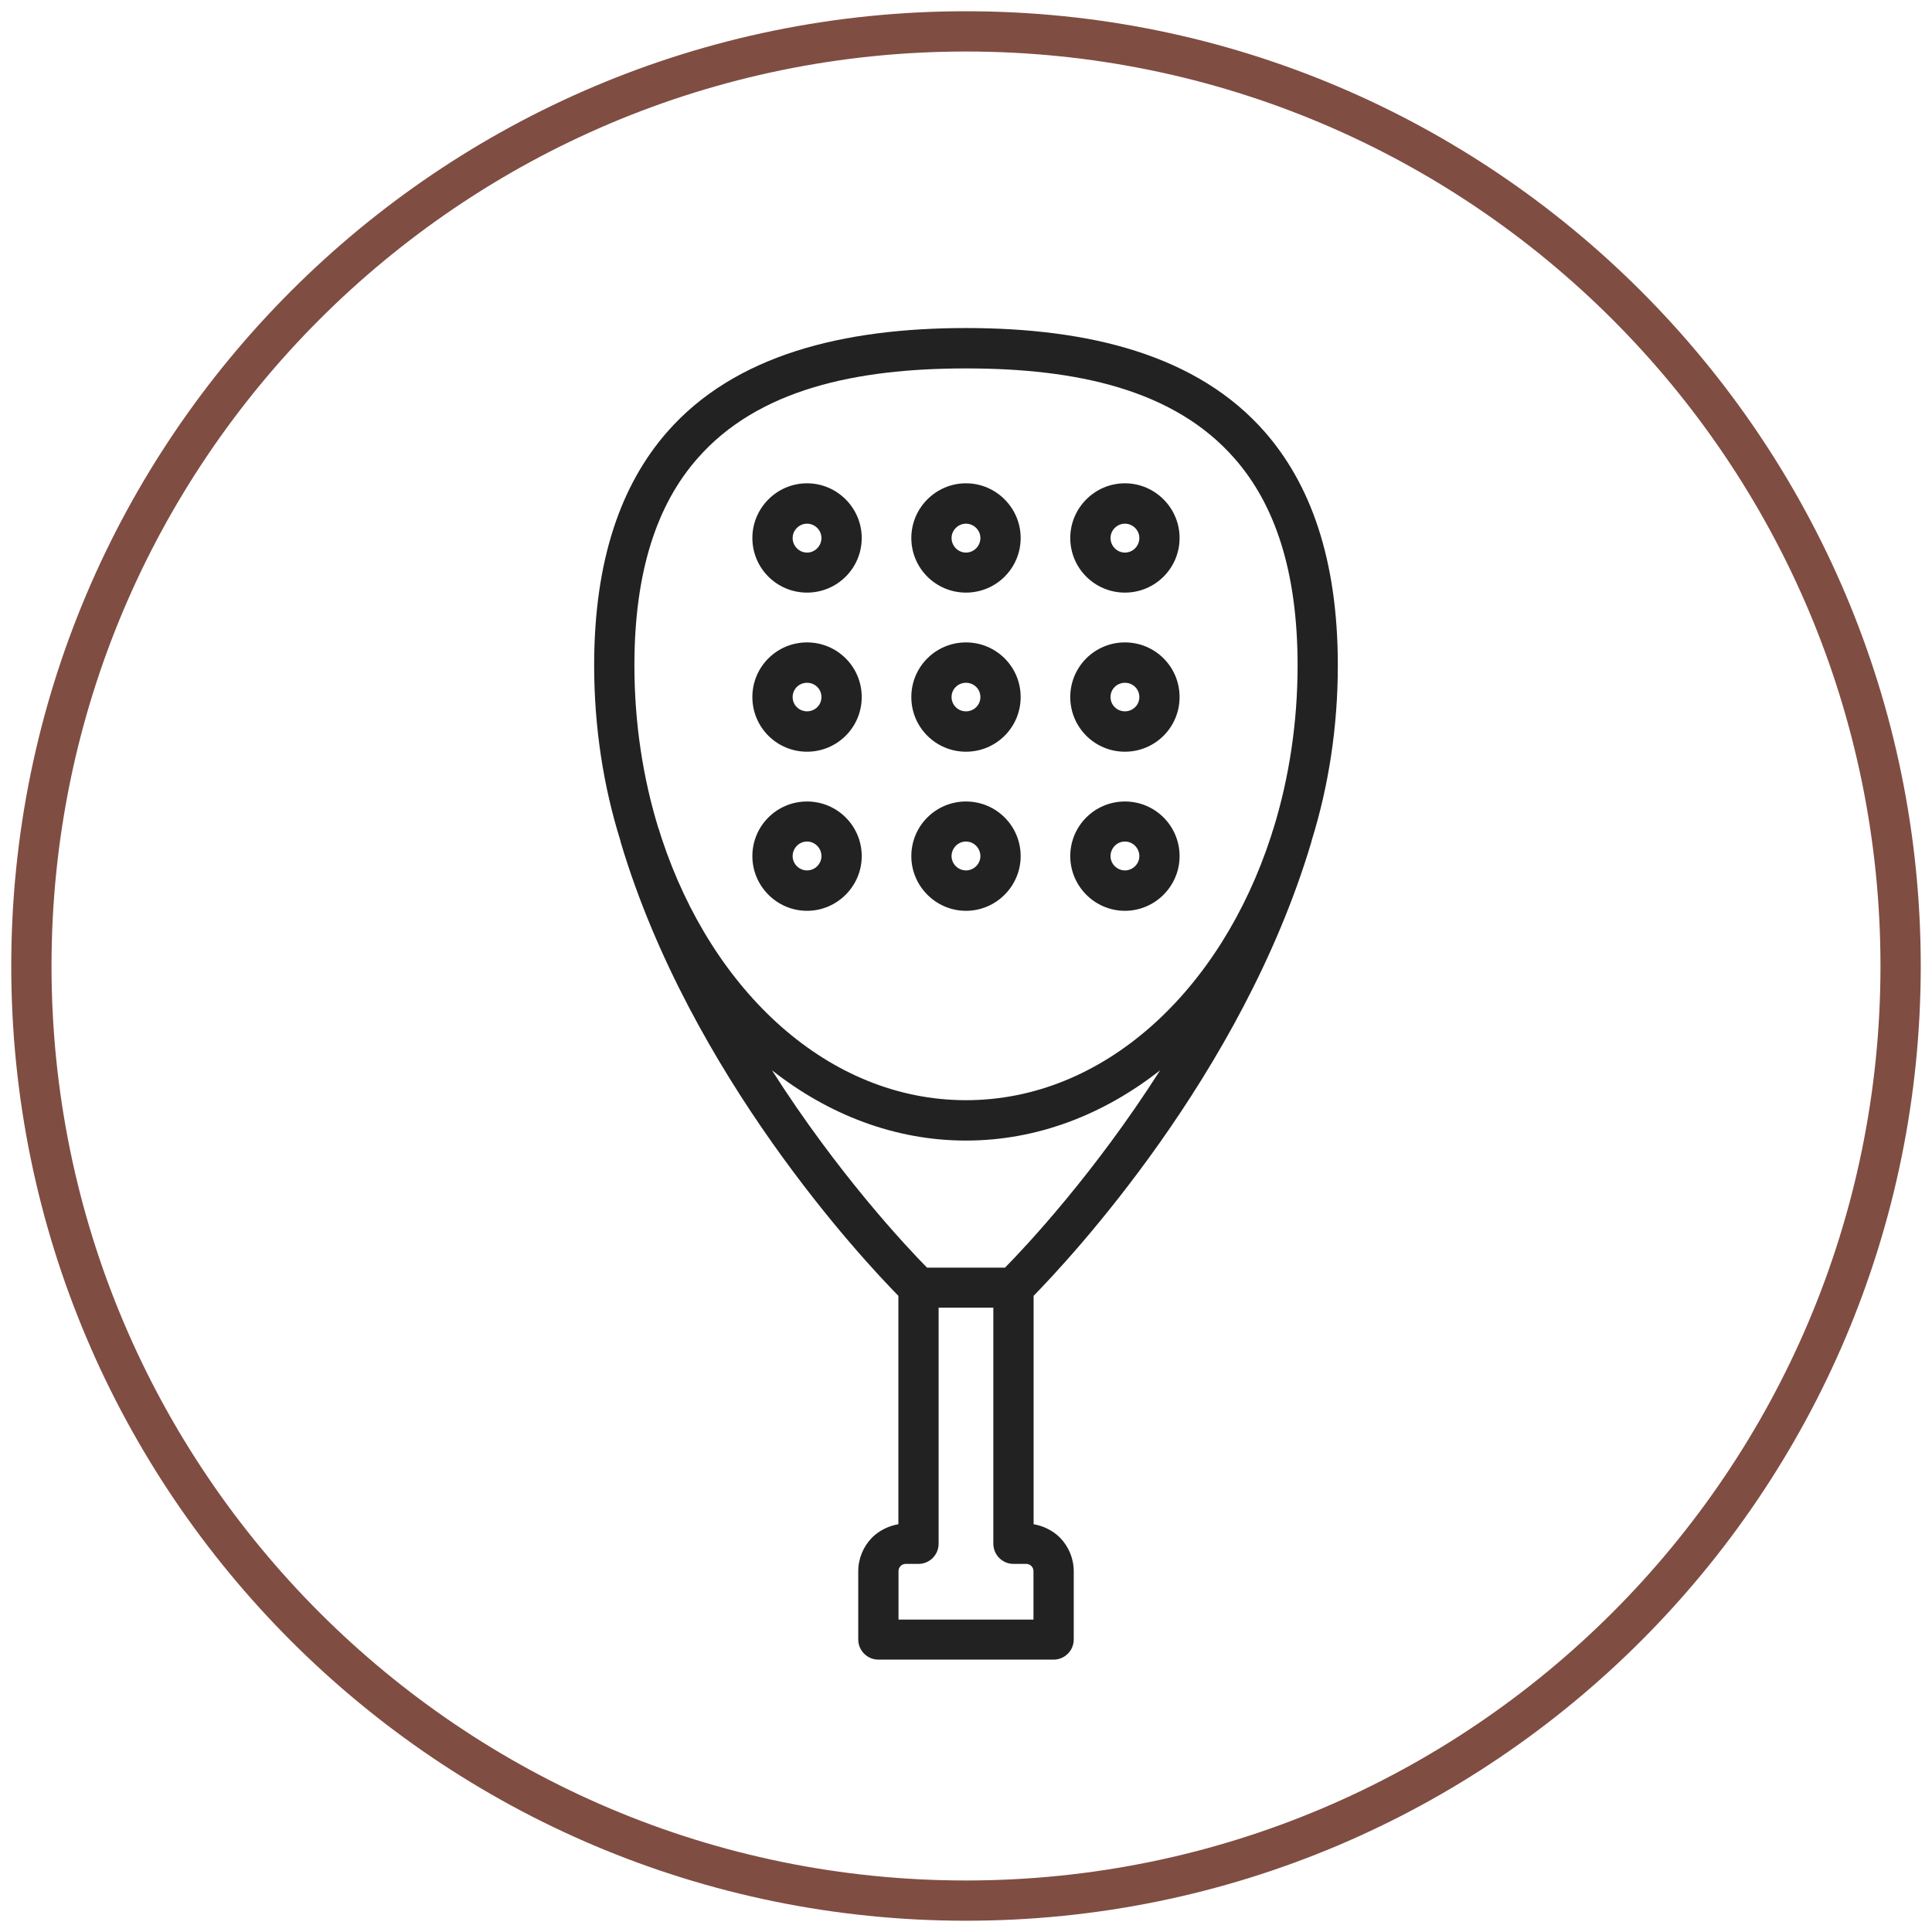
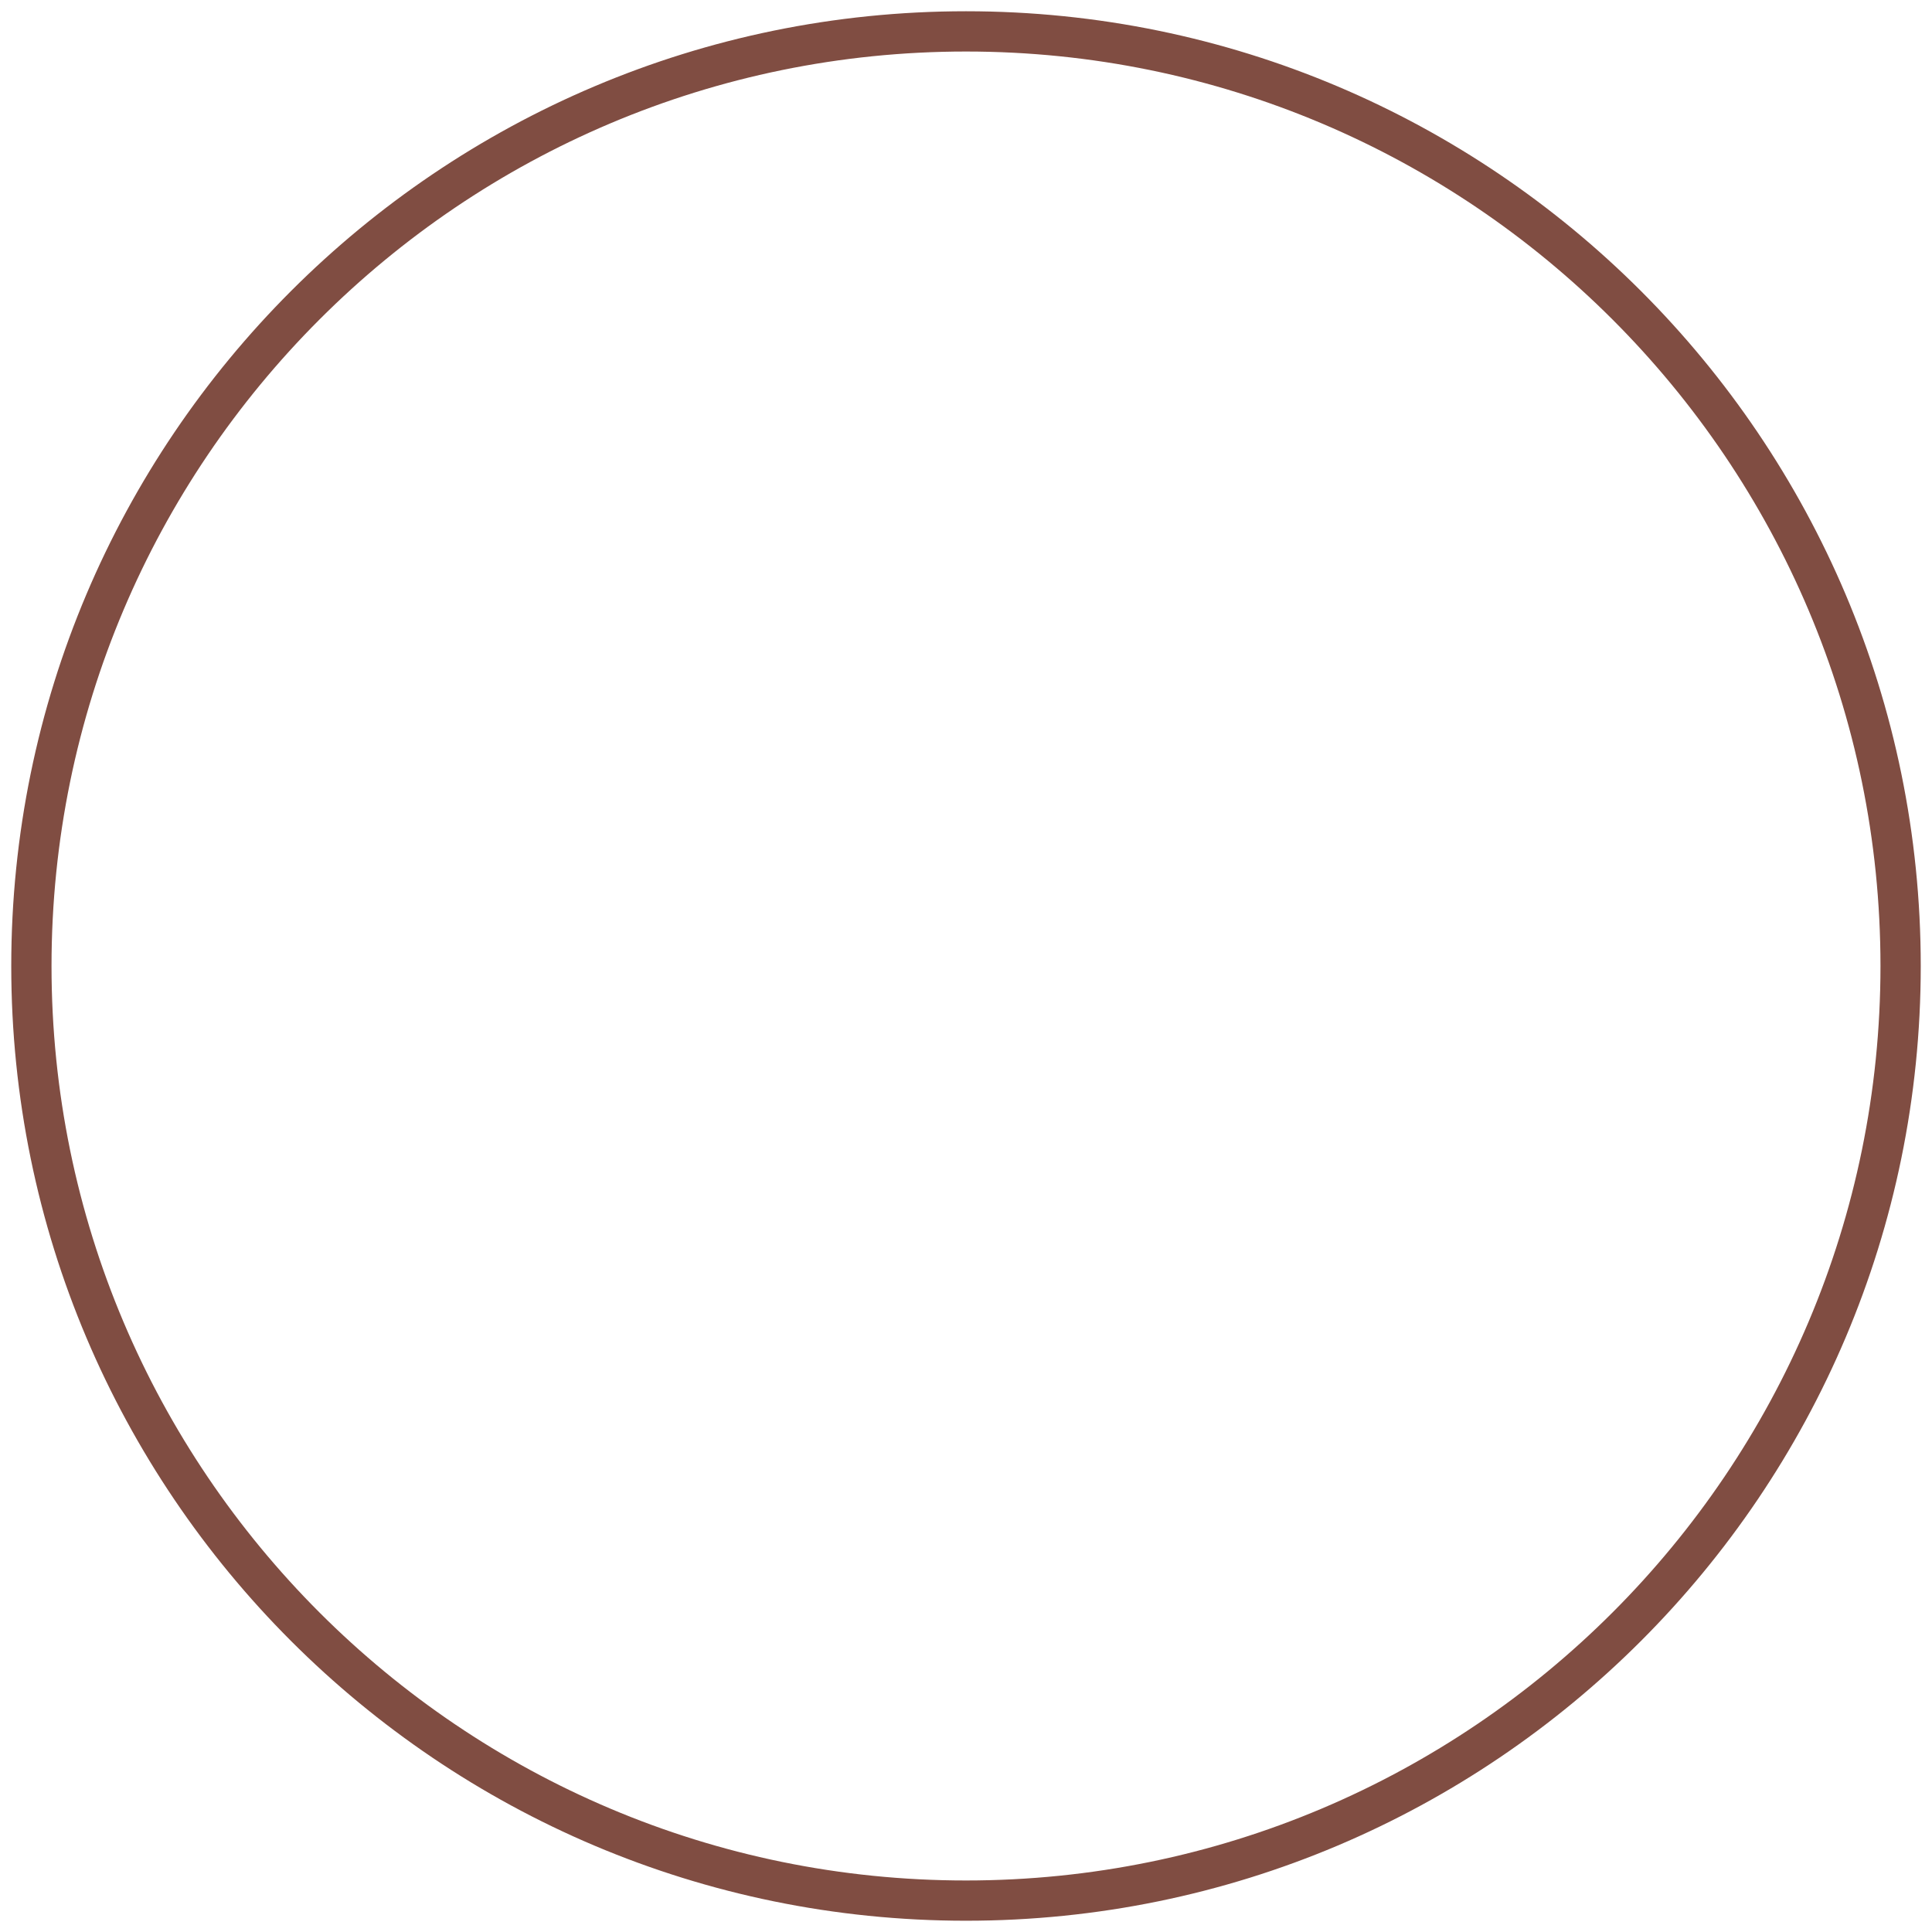
<svg xmlns="http://www.w3.org/2000/svg" fill="none" viewBox="0 0 120 120" height="120" width="120">
  <g clip-path="url(#clip0_741_250)">
    <path fill="#804D42" d="M60 0.699C92.729 0.699 119.301 27.271 119.301 60C119.301 92.729 92.729 119.3 60 119.3C27.271 119.3 0.699 92.729 0.699 60C0.699 27.271 27.271 0.699 60 0.699ZM60 3.2C28.652 3.2 3.2 28.651 3.2 60C3.2 91.348 28.652 116.8 60 116.8C91.348 116.8 116.8 91.348 116.8 60C116.8 28.651 91.348 3.2 60 3.2Z" clip-rule="evenodd" fill-rule="evenodd" />
-     <path fill="#222222" d="M38.531 52.204C37.483 48.852 36.904 45.176 36.904 41.328C36.904 34.711 38.616 30.062 41.43 26.84C45.626 22.04 52.366 20.375 59.999 20.375C67.633 20.375 74.373 22.04 78.569 26.84C81.383 30.062 83.095 34.711 83.095 41.328C83.095 45.155 82.52 48.831 81.477 52.182C81.47 52.225 81.46 52.269 81.446 52.312C77.126 66.799 66.377 78.259 64.199 80.486V94.671C64.811 94.779 65.381 95.06 65.826 95.493C66.379 96.055 66.692 96.812 66.692 97.59V101.828C66.692 102.52 66.132 103.082 65.441 103.082H54.558C53.867 103.082 53.307 102.52 53.307 101.828V97.59C53.307 96.812 53.62 96.055 54.173 95.493C54.618 95.06 55.188 94.779 55.8 94.671V80.486C53.613 78.259 42.872 66.799 38.554 52.312C38.546 52.269 38.538 52.247 38.531 52.204ZM79.096 51.469C80.064 48.334 80.596 44.895 80.596 41.328C80.596 35.468 79.176 31.316 76.687 28.484C72.93 24.181 66.834 22.883 59.999 22.883C53.164 22.883 47.069 24.181 43.312 28.484C40.823 31.316 39.404 35.468 39.404 41.328C39.404 44.895 39.932 48.312 40.895 51.447C40.916 51.49 40.935 51.533 40.95 51.598C41 51.75 41.05 51.923 41.1 52.074C44.257 61.61 51.484 68.335 59.999 68.335C68.562 68.335 75.823 61.545 78.951 51.923C78.984 51.815 79.017 51.706 79.051 51.598C79.064 51.555 79.079 51.512 79.096 51.469ZM62.423 78.735C63.659 77.481 67.94 72.94 72.059 66.475C68.537 69.243 64.401 70.843 59.999 70.843C55.599 70.843 51.465 69.243 47.946 66.475C52.064 72.94 56.343 77.481 57.579 78.735H62.423ZM64.191 100.596V97.59C64.191 97.46 64.142 97.352 64.057 97.266C63.971 97.179 63.856 97.136 63.736 97.136H62.949C62.258 97.136 61.698 96.574 61.698 95.882V81.222H58.299V95.882C58.299 96.574 57.741 97.136 57.051 97.136H56.263C56.143 97.136 56.027 97.179 55.942 97.266C55.855 97.352 55.808 97.46 55.808 97.59V100.596H64.191ZM59.999 30.019C61.873 30.019 63.395 31.554 63.395 33.414C63.395 35.295 61.873 36.808 59.999 36.808C58.125 36.808 56.604 35.295 56.604 33.414C56.604 31.554 58.125 30.019 59.999 30.019ZM59.999 32.527C59.505 32.527 59.103 32.938 59.103 33.414C59.103 33.911 59.505 34.322 59.999 34.322C60.494 34.322 60.894 33.911 60.894 33.414C60.894 32.938 60.494 32.527 59.999 32.527ZM59.999 39.901C61.873 39.901 63.395 41.414 63.395 43.295C63.395 45.176 61.873 46.69 59.999 46.69C58.125 46.69 56.604 45.176 56.604 43.295C56.604 41.414 58.125 39.901 59.999 39.901ZM59.999 42.409C59.505 42.409 59.103 42.798 59.103 43.295C59.103 43.792 59.505 44.182 59.999 44.182C60.494 44.182 60.894 43.792 60.894 43.295C60.894 42.798 60.494 42.409 59.999 42.409ZM59.999 49.782C61.873 49.782 63.395 51.296 63.395 53.177C63.395 55.036 61.873 56.572 59.999 56.572C58.125 56.572 56.604 55.036 56.604 53.177C56.604 51.296 58.125 49.782 59.999 49.782ZM59.999 52.269C59.505 52.269 59.103 52.679 59.103 53.177C59.103 53.653 59.505 54.063 59.999 54.063C60.494 54.063 60.894 53.653 60.894 53.177C60.894 52.679 60.494 52.269 59.999 52.269ZM50.126 30.019C52 30.019 53.523 31.554 53.523 33.414C53.523 35.295 52 36.808 50.126 36.808C48.252 36.808 46.731 35.295 46.731 33.414C46.731 31.554 48.252 30.019 50.126 30.019ZM50.126 32.527C49.633 32.527 49.232 32.938 49.232 33.414C49.232 33.911 49.633 34.322 50.126 34.322C50.621 34.322 51.022 33.911 51.022 33.414C51.022 32.938 50.621 32.527 50.126 32.527ZM50.126 39.901C52 39.901 53.523 41.414 53.523 43.295C53.523 45.176 52 46.69 50.126 46.69C48.252 46.69 46.731 45.176 46.731 43.295C46.731 41.414 48.252 39.901 50.126 39.901ZM50.126 42.409C49.633 42.409 49.232 42.798 49.232 43.295C49.232 43.792 49.633 44.182 50.126 44.182C50.621 44.182 51.022 43.792 51.022 43.295C51.022 42.798 50.621 42.409 50.126 42.409ZM50.126 49.782C52 49.782 53.523 51.296 53.523 53.177C53.523 55.036 52 56.572 50.126 56.572C48.252 56.572 46.731 55.036 46.731 53.177C46.731 51.296 48.252 49.782 50.126 49.782ZM50.126 52.269C49.633 52.269 49.232 52.679 49.232 53.177C49.232 53.653 49.633 54.063 50.126 54.063C50.621 54.063 51.022 53.653 51.022 53.177C51.022 52.679 50.621 52.269 50.126 52.269ZM69.871 30.019C71.745 30.019 73.266 31.554 73.266 33.414C73.266 35.295 71.745 36.808 69.871 36.808C67.997 36.808 66.476 35.295 66.476 33.414C66.476 31.554 67.997 30.019 69.871 30.019ZM69.871 32.527C69.378 32.527 68.977 32.938 68.977 33.414C68.977 33.911 69.378 34.322 69.871 34.322C70.366 34.322 70.767 33.911 70.767 33.414C70.767 32.938 70.366 32.527 69.871 32.527ZM69.871 39.901C71.745 39.901 73.266 41.414 73.266 43.295C73.266 45.176 71.745 46.69 69.871 46.69C67.997 46.69 66.476 45.176 66.476 43.295C66.476 41.414 67.997 39.901 69.871 39.901ZM69.871 42.409C69.378 42.409 68.977 42.798 68.977 43.295C68.977 43.792 69.378 44.182 69.871 44.182C70.366 44.182 70.767 43.792 70.767 43.295C70.767 42.798 70.366 42.409 69.871 42.409ZM69.871 49.782C71.745 49.782 73.266 51.296 73.266 53.177C73.266 55.036 71.745 56.572 69.871 56.572C67.997 56.572 66.476 55.036 66.476 53.177C66.476 51.296 67.997 49.782 69.871 49.782ZM69.871 52.269C69.378 52.269 68.977 52.679 68.977 53.177C68.977 53.653 69.378 54.063 69.871 54.063C70.366 54.063 70.767 53.653 70.767 53.177C70.767 52.679 70.366 52.269 69.871 52.269Z" clip-rule="evenodd" fill-rule="evenodd" />
  </g>
  <defs>
    <clipPath id="clip0_741_250">
      <rect fill="white" height="120" width="120" />
    </clipPath>
  </defs>
</svg>